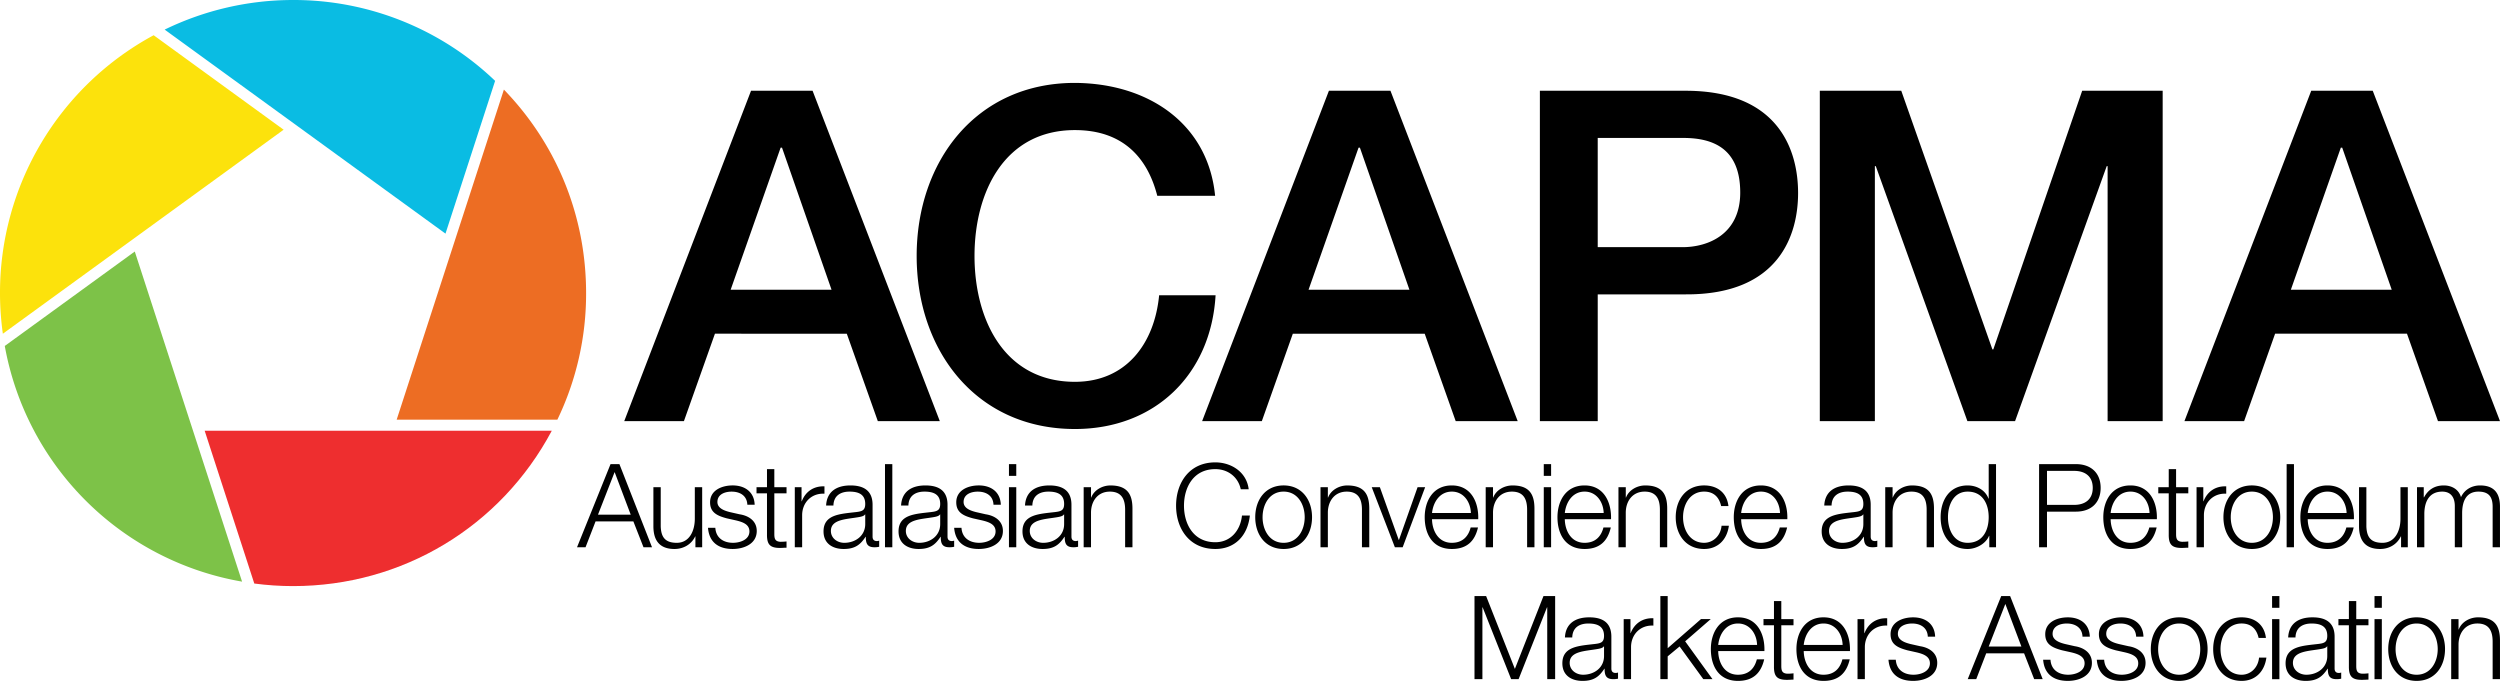
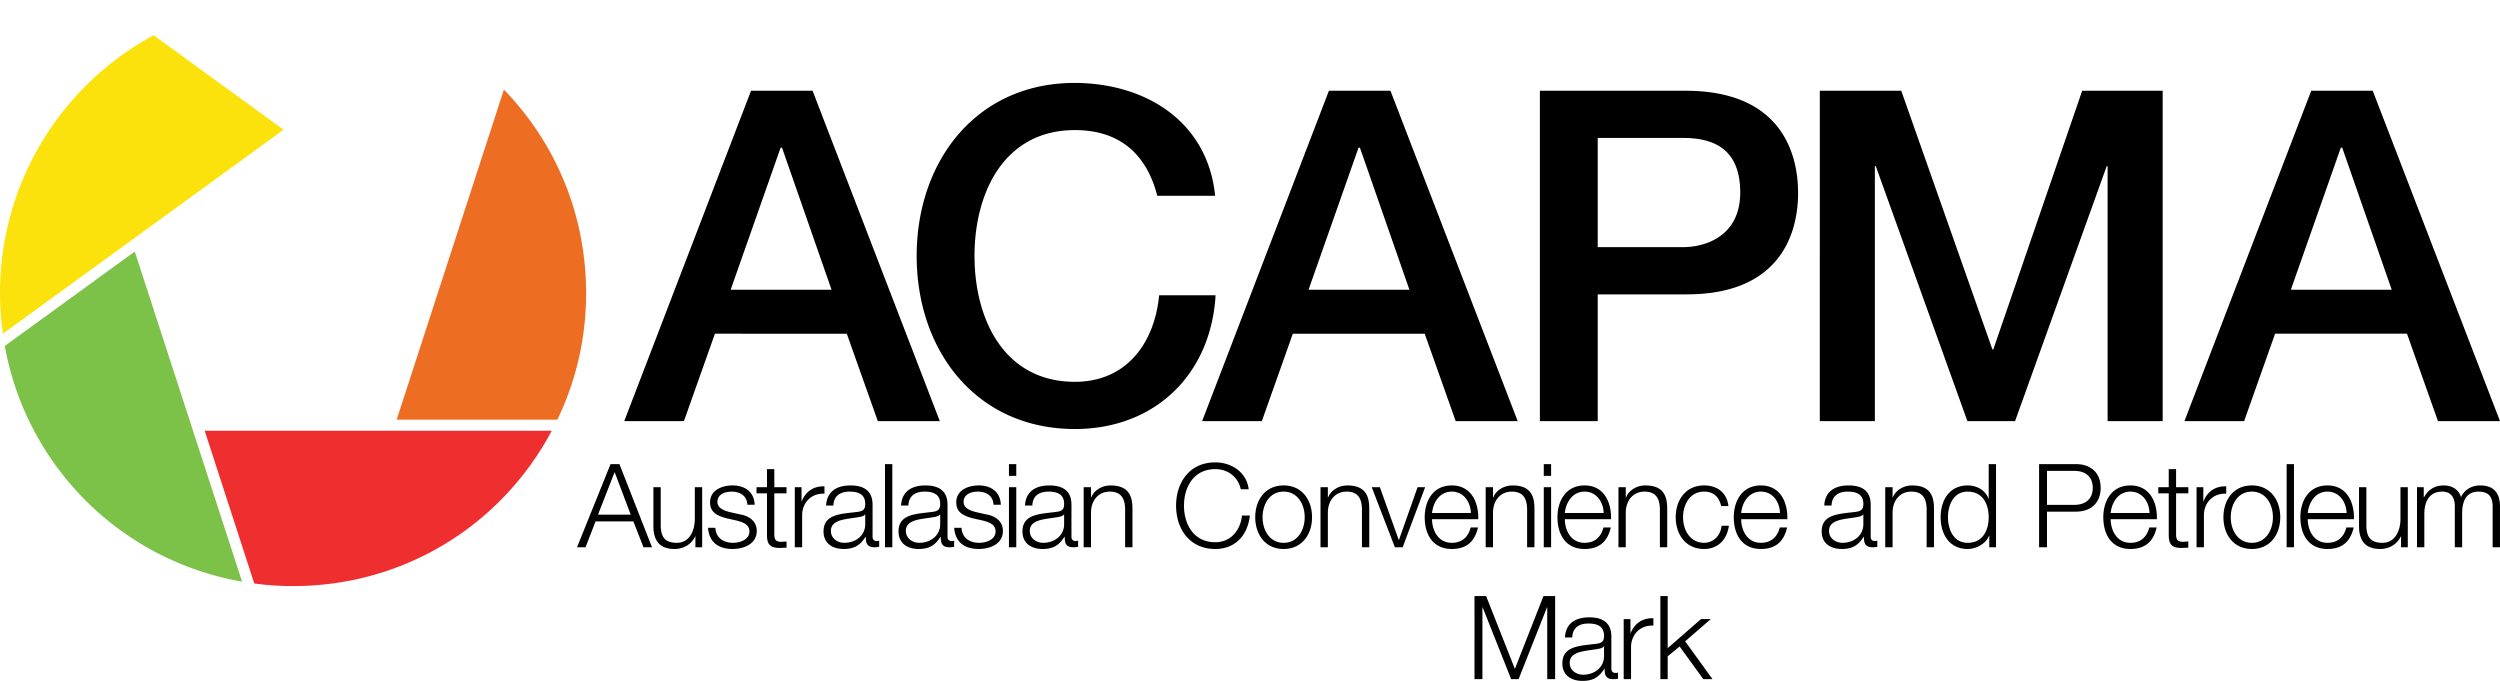
<svg xmlns="http://www.w3.org/2000/svg" viewBox="0 0 246 67">
  <path d="M15.12 3.467A28.788 28.788.0 000 28.837c0 1.333.096 2.675.28 4.002l27.63-20.076-12.79-9.296z" fill="#fce20c" />
-   <path d="M28.837.0A28.882 28.882.0 0016.203 2.913l27.633 20.076 4.883-15.033A28.66 28.66.0 0028.837.0" fill="#0abce3" />
  <path d="M49.584 8.815l-10.552 32.48h15.813a28.532 28.532.0 002.827-12.459c0-7.543-2.865-14.62-8.088-20.02" fill="#ed6d23" />
  <path d="M13.262 24.749.47 34.042a28.704 28.704.0 0023.35 23.191L13.262 24.75z" fill="#7dc248" />
  <path d="M54.297 42.382H20.139l4.884 15.038c1.265.166 2.546.252 3.814.252 10.757.0 20.43-5.837 25.46-15.29" fill="#ee2e2f" />
  <path d="M73.902 8.93h6.056l12.52 32.51h-6.1l-3.053-8.604H70.35l-3.052 8.604h-5.873L73.902 8.93zm-2.005 19.58h9.927L76.95 14.53h-.136l-4.918 13.98zm41.979-9.243c-.956-3.735-3.37-6.466-8.103-6.466-6.969.0-9.881 6.147-9.881 12.384s2.912 12.385 9.88 12.385c5.055.0 7.831-3.78 8.286-8.514h5.555c-.455 7.788-5.964 13.158-13.84 13.158-9.745.0-15.573-7.74-15.573-17.029.0-9.286 5.828-17.028 15.573-17.028 7.33.045 13.112 4.096 13.794 11.11h-5.69zM130.766 8.93h6.055l12.521 32.51h-6.101l-3.05-8.604h-12.977l-3.05 8.604h-5.875l12.477-32.51zm-2.005 19.58h9.926l-4.872-13.98h-.134l-4.92 13.98zM151.524 8.931h14.344c9.287.0 11.064 6.01 11.064 10.063.0 4.005-1.777 10.018-11.064 9.972h-8.652v12.475h-5.692V8.931zm5.692 15.39h8.333c2.549.0 5.69-1.276 5.69-5.372.0-4.28-2.593-5.375-5.601-5.375h-8.422V24.32zM179.069 8.93h8.015l8.968 25.452h.09l8.744-25.451h7.921v32.51h-5.418V16.35h-.09l-9.017 25.09h-4.69l-9.014-25.09h-.091v25.09h-5.418zm48.355.0h6.053L246 41.44h-6.103l-3.05-8.604H223.87l-3.049 8.604h-5.873l12.477-32.51zm-2.005 19.58h9.926l-4.872-13.98h-.136l-4.918 13.98zM60.078 45.67h.873l3.207 8.179h-.838l-.996-2.542h-3.721l-.985 2.542h-.838l3.298-8.18zm-1.236 4.972h3.22L60.48 46.45l-1.638 4.192zM69.094 53.85h-.665v-1.066h-.023c-.377.79-1.156 1.236-2.039 1.236-1.49.0-2.073-.871-2.073-2.244v-3.839h.722v3.85c.034 1.068.434 1.626 1.579 1.626 1.238.0 1.775-1.168 1.775-2.372v-3.104h.724v5.912zm4.444-4.182c-.034-.894-.721-1.292-1.547-1.292-.642.0-1.398.25-1.398 1.02.0.639.733.869 1.227.994l.962.218c.824.125 1.682.606 1.682 1.639.0 1.281-1.272 1.772-2.369 1.772-1.374.0-2.314-.639-2.428-2.082h.722c.056.972.778 1.475 1.74 1.475.674.0 1.614-.296 1.614-1.12.0-.69-.642-.917-1.295-1.078l-.926-.207c-.942-.25-1.65-.572-1.65-1.58.0-1.201 1.179-1.661 2.223-1.661 1.179.0 2.119.619 2.164 1.902h-.721zM76.194 47.938h1.201v.608h-1.201v3.987c0 .468.07.744.584.778.208.0.415-.01.617-.034v.616c-.216.0-.423.023-.64.023-.964.0-1.294-.318-1.283-1.327v-4.043h-1.03v-.608h1.03v-1.775h.722v1.775zm2.014.0h.664v1.386h.025c.364-.949 1.168-1.511 2.23-1.466v.722c-1.304-.068-2.196.894-2.196 2.118v3.152h-.723v-5.912zm3.081 1.809c.068-1.384 1.044-1.98 2.394-1.98 1.042.0 2.178.321 2.178 1.9v3.14c0 .276.136.433.423.433.08.0.17-.02.227-.043v.605c-.159.034-.273.048-.468.048-.733.0-.847-.412-.847-1.03h-.023c-.505.766-1.02 1.2-2.155 1.2-1.087.0-1.982-.536-1.982-1.729.0-1.661 1.618-1.718 3.175-1.9.596-.07.928-.15.928-.803.0-.974-.7-1.213-1.547-1.213-.892.0-1.56.412-1.582 1.372h-.721zm3.85.872h-.023c-.093.17-.414.23-.61.264-1.224.218-2.746.204-2.746 1.363.0.721.642 1.167 1.315 1.167 1.102.0 2.073-.699 2.064-1.855v-.94zm1.944-4.948h.721v8.179h-.721zm1.583 4.076c.069-1.384 1.043-1.98 2.394-1.98 1.043.0 2.176.321 2.176 1.9v3.14c0 .276.136.433.425.433.08.0.171-.02.228-.043v.605a1.98 1.98.0 01-.469.048c-.735.0-.849-.412-.849-1.03h-.022c-.503.766-1.02 1.2-2.153 1.2-1.088.0-1.98-.536-1.98-1.729.0-1.661 1.614-1.718 3.17-1.9.599-.07.929-.15.929-.803.0-.974-.701-1.213-1.548-1.213-.892.0-1.556.412-1.581 1.372h-.72zm3.849.872h-.023c-.094.17-.412.23-.606.264-1.228.218-2.75.204-2.75 1.363.0.721.641 1.167 1.317 1.167 1.099.0 2.073-.699 2.062-1.855v-.94zM97.76 49.668c-.034-.894-.721-1.292-1.547-1.292-.642.0-1.395.25-1.395 1.02.0.639.732.869 1.224.994l.96.218c.826.125 1.684.606 1.684 1.639.0 1.281-1.27 1.772-2.371 1.772-1.372.0-2.312-.639-2.426-2.082h.721c.057.972.779 1.475 1.741 1.475.674.0 1.614-.296 1.614-1.12.0-.69-.642-.917-1.293-1.078l-.928-.207c-.938-.25-1.648-.572-1.648-1.58.0-1.201 1.177-1.661 2.219-1.661 1.181.0 2.12.619 2.166 1.902h-.721zm1.52-3.998h.721v1.157h-.72V45.67zm0 2.267h.721v5.912h-.72v-5.912zm1.58 1.81c.07-1.384 1.044-1.98 2.396-1.98 1.042.0 2.175.321 2.175 1.9v3.14c0 .276.139.433.423.433a.7.7.0 00.23-.043v.605a1.98 1.98.0 01-.469.048c-.735.0-.846-.412-.846-1.03h-.025c-.505.766-1.017 1.2-2.153 1.2-1.088.0-1.98-.536-1.98-1.729.0-1.661 1.614-1.718 3.173-1.9.593-.07.926-.15.926-.803.0-.974-.699-1.213-1.548-1.213-.892.0-1.556.412-1.579 1.372h-.724zm3.85.872h-.023c-.091.17-.414.23-.605.264-1.227.218-2.752.204-2.752 1.363.0.721.642 1.167 1.316 1.167 1.101.0 2.075-.699 2.064-1.855v-.94zm1.923-2.681h.723v1.02h.02c.265-.71 1.057-1.19 1.892-1.19 1.661.0 2.166.869 2.166 2.28v3.802h-.721v-3.689c0-1.021-.335-1.786-1.502-1.786-1.145.0-1.834.872-1.855 2.028v3.447h-.723v-5.912zM122.093 48.147c-.275-1.266-1.315-1.985-2.505-1.985-2.166.0-3.084 1.812-3.084 3.598.0 1.787.918 3.596 3.084 3.596 1.511.0 2.471-1.168 2.622-2.624h.776c-.217 2.005-1.489 3.288-3.398 3.288-2.578.0-3.862-2.027-3.862-4.26.0-2.232 1.284-4.262 3.862-4.262 1.543.0 3.079.928 3.284 2.649h-.779zM129.105 50.893c0 1.696-.986 3.127-2.797 3.127-1.807.0-2.792-1.431-2.792-3.127.0-1.693.985-3.127 2.792-3.127 1.811.0 2.797 1.434 2.797 3.127m-4.868.0c0 1.26.685 2.52 2.07 2.52 1.387.0 2.076-1.26 2.076-2.52.0-1.258-.69-2.519-2.075-2.519-1.386.0-2.07 1.26-2.07 2.52m5.7-2.956h.723v1.02h.023c.262-.71 1.054-1.19 1.889-1.19 1.66.0 2.164.869 2.164 2.28v3.802h-.721v-3.689c0-1.021-.33-1.786-1.5-1.786-1.145.0-1.832.872-1.855 2.028v3.447h-.723v-5.912zM134.978 47.938h.801l1.857 5.189h.023l1.832-5.189h.744l-2.212 5.912h-.767zM140.91 51.087c.014 1.056.563 2.326 1.949 2.326 1.053.0 1.627-.62 1.854-1.511h.722c-.307 1.34-1.086 2.118-2.576 2.118-1.88.0-2.667-1.445-2.667-3.127.0-1.558.787-3.126 2.667-3.126 1.902.0 2.655 1.66 2.599 3.32h-4.547zm3.826-.605c-.034-1.088-.708-2.108-1.877-2.108-1.18.0-1.832 1.029-1.948 2.108h3.825zM146.193 47.938h.719v1.02h.022c.264-.71 1.054-1.19 1.894-1.19 1.659.0 2.162.869 2.162 2.28v3.802h-.722v-3.689c0-1.021-.332-1.786-1.5-1.786-1.144.0-1.834.872-1.856 2.028v3.447h-.72v-5.912zm5.714-2.268h.721v1.157h-.721V45.67zm0 2.267h.721v5.912h-.721v-5.912zM153.977 51.087c.012 1.056.563 2.326 1.948 2.326 1.056.0 1.625-.62 1.855-1.511h.724c-.31 1.34-1.093 2.118-2.579 2.118-1.88.0-2.671-1.445-2.671-3.127.0-1.558.792-3.126 2.671-3.126 1.9.0 2.656 1.66 2.6 3.32h-4.548zm3.826-.605c-.034-1.088-.71-2.108-1.878-2.108-1.18.0-1.83 1.029-1.948 2.108h3.826zM159.257 47.938h.72v1.02H160c.262-.71 1.054-1.19 1.891-1.19 1.66.0 2.162.869 2.162 2.28v3.802h-.72v-3.689c0-1.021-.331-1.786-1.501-1.786-1.145.0-1.832.872-1.857 2.028v3.447h-.719v-5.912zM169.359 49.794c-.196-.88-.736-1.42-1.673-1.42-1.386.0-2.073 1.26-2.073 2.52s.687 2.518 2.073 2.518c.892.0 1.625-.696 1.716-1.681h.721c-.193 1.42-1.122 2.289-2.437 2.289-1.811.0-2.795-1.431-2.795-3.127.0-1.693.984-3.127 2.795-3.127 1.258.0 2.232.679 2.392 2.028h-.72zM171.33 51.087c.01 1.056.56 2.326 1.943 2.326 1.056.0 1.63-.62 1.857-1.511h.723c-.31 1.34-1.087 2.118-2.58 2.118-1.878.0-2.67-1.445-2.67-3.127.0-1.558.792-3.126 2.67-3.126 1.902.0 2.658 1.66 2.6 3.32h-4.544zm3.822-.605c-.034-1.088-.707-2.108-1.88-2.108-1.176.0-1.829 1.029-1.943 2.108h3.823zM179.506 49.747c.068-1.384 1.042-1.98 2.394-1.98 1.042.0 2.177.321 2.177 1.9v3.14c0 .276.135.433.421.433.082.0.173-.02.23-.043v.605c-.159.034-.273.048-.468.048-.733.0-.85-.412-.85-1.03h-.022c-.503.766-1.02 1.2-2.153 1.2-1.088.0-1.982-.536-1.982-1.729.0-1.661 1.616-1.718 3.172-1.9.599-.07.929-.15.929-.803.0-.974-.699-1.213-1.548-1.213-.892.0-1.558.412-1.579 1.372h-.721zm3.848.872h-.02c-.096.17-.415.23-.61.264-1.227.218-2.747.204-2.747 1.363.0.721.641 1.167 1.315 1.167 1.1.0 2.073-.699 2.062-1.855v-.94zM185.507 47.938h.723v1.02h.02c.265-.71 1.054-1.19 1.89-1.19 1.663.0 2.164.869 2.164 2.28v3.802h-.722v-3.689c0-1.021-.33-1.786-1.5-1.786-1.146.0-1.831.872-1.852 2.028v3.447h-.723v-5.912zM196.41 53.85h-.663v-1.124h-.025c-.31.766-1.247 1.294-2.105 1.294-1.8.0-2.658-1.454-2.658-3.126s.858-3.127 2.658-3.127c.88.0 1.738.448 2.048 1.295h.023v-3.39h.721v8.178zm-2.793-.437c1.531.0 2.07-1.293 2.07-2.52.0-1.224-.539-2.518-2.07-2.518-1.377.0-1.937 1.294-1.937 2.519.0 1.226.56 2.519 1.937 2.519m7.029-7.743h3.628c1.47.0 2.43.86 2.43 2.338.0 1.477-.96 2.337-2.43 2.337h-2.85v3.504h-.778v-8.178zm.779 4.01h2.678c1.079.0 1.823-.55 1.823-1.672.0-1.127-.744-1.673-1.823-1.673h-2.678v3.345zM207.687 51.087c.014 1.056.562 2.326 1.948 2.326 1.054.0 1.627-.62 1.857-1.511h.722c-.308 1.34-1.09 2.118-2.579 2.118-1.877.0-2.67-1.445-2.67-3.127.0-1.558.793-3.126 2.67-3.126 1.9.0 2.658 1.66 2.601 3.32h-4.549zm3.828-.605c-.034-1.088-.71-2.108-1.88-2.108-1.179.0-1.832 1.029-1.948 2.108h3.828zM214.127 47.938h1.202v.608h-1.202v3.987c0 .468.069.744.583.778.21.0.412-.01.619-.034v.616c-.219.0-.426.023-.642.023-.96.0-1.295-.318-1.283-1.327v-4.043h-1.029v-.608h1.029v-1.775h.723v1.775zM216.141 47.938h.665v1.386h.023c.368-.949 1.167-1.511 2.232-1.466v.722c-1.304-.068-2.196.894-2.196 2.118v3.152h-.724v-5.912zM224.377 50.893c0 1.696-.988 3.127-2.797 3.127s-2.794-1.431-2.794-3.127c0-1.693.985-3.127 2.794-3.127 1.81.0 2.797 1.434 2.797 3.127m-4.87.0c0 1.26.687 2.52 2.073 2.52s2.076-1.26 2.076-2.52c0-1.258-.69-2.519-2.076-2.519s-2.073 1.26-2.073 2.52M225.005 45.671h.721v8.179h-.721zM227.08 51.087c.01 1.056.56 2.326 1.946 2.326 1.051.0 1.627-.62 1.857-1.511h.721c-.311 1.34-1.09 2.118-2.578 2.118-1.877.0-2.67-1.445-2.67-3.127.0-1.558.793-3.126 2.67-3.126 1.9.0 2.656 1.66 2.599 3.32h-4.545zm3.826-.605c-.037-1.088-.713-2.108-1.88-2.108-1.181.0-1.832 1.029-1.946 2.108h3.826zM236.927 53.85h-.662v-1.066h-.025c-.378.79-1.156 1.236-2.037 1.236-1.49.0-2.075-.871-2.075-2.244v-3.839h.723v3.85c.035 1.068.435 1.626 1.58 1.626 1.235.0 1.775-1.168 1.775-2.372v-3.104h.721v5.912zM237.833 47.938h.664v.997h.032c.378-.71.997-1.168 1.937-1.168.778.0 1.479.38 1.695 1.156.355-.776 1.1-1.156 1.877-1.156 1.298.0 1.96.676 1.96 2.073v4.01h-.722v-3.975c0-.974-.368-1.5-1.397-1.5-1.25.0-1.604 1.029-1.604 2.13v3.345h-.722v-4.01c.014-.8-.318-1.465-1.235-1.465-1.25.0-1.753.94-1.764 2.175v3.3h-.721v-5.912zM145.091 58.65h1.142l2.831 7.17 2.815-7.17h1.147v8.179h-.778V59.76h-.023l-2.794 7.068h-.735l-2.804-7.068h-.023v7.068h-.778zm8.898 4.078c.068-1.386 1.042-1.982 2.394-1.982 1.042.0 2.175.32 2.175 1.903v3.138c0 .275.137.432.424.432.082.0.173-.02.232-.043v.607a2.149 2.149.0 01-.471.046c-.735.0-.851-.414-.851-1.031h-.02c-.504.767-1.02 1.202-2.154 1.202-1.087.0-1.982-.538-1.982-1.73.0-1.659 1.616-1.718 3.173-1.9.596-.07.928-.15.928-.803.0-.974-.7-1.213-1.547-1.213-.895.0-1.557.412-1.58 1.374h-.721zm3.848.87h-.02c-.096.172-.415.23-.61.263-1.227.217-2.75.208-2.75 1.366.0.719.642 1.167 1.318 1.167 1.1.0 2.073-.698 2.062-1.857v-.94zM159.771 60.92h.667v1.383h.018c.371-.951 1.172-1.511 2.237-1.466v.722c-1.308-.069-2.198.894-2.198 2.118v3.152h-.724v-5.91zM163.38 58.65h.72v5.132l3.276-2.863h.96l-2.516 2.187 2.69 3.723h-.904l-2.334-3.218-1.172.972v2.246h-.72z" />
-   <path d="M169.072 64.068c.011 1.054.562 2.326 1.946 2.326 1.053.0 1.627-.62 1.856-1.514h.722c-.307 1.34-1.088 2.12-2.578 2.12-1.878.0-2.67-1.441-2.67-3.128.0-1.556.792-3.126 2.67-3.126 1.9.0 2.657 1.66 2.6 3.322h-4.546zm3.825-.608c-.034-1.087-.712-2.107-1.88-2.107-1.178.0-1.831 1.031-1.945 2.107h3.825zM175.28 60.92h1.201v.605h-1.201v3.987c0 .468.068.741.582.78.207.0.415-.011.62-.039v.622c-.217.0-.422.022-.64.022-.963.0-1.295-.32-1.284-1.329v-4.043h-1.03v-.606h1.03v-1.777h.722v1.777zM177.487 64.068c.014 1.054.562 2.326 1.948 2.326 1.056.0 1.627-.62 1.857-1.514h.721c-.31 1.34-1.087 2.12-2.578 2.12-1.877.0-2.667-1.441-2.667-3.128.0-1.556.79-3.126 2.667-3.126 1.903.0 2.658 1.66 2.601 3.322h-4.549zm3.828-.608c-.034-1.087-.71-2.107-1.88-2.107-1.176.0-1.83 1.031-1.948 2.107h3.828zm1.465-2.54h.665v1.383h.023c.364-.951 1.17-1.511 2.232-1.466v.722c-1.304-.069-2.198.894-2.198 2.118v3.152h-.722v-5.91zm6.916 1.728c-.034-.892-.721-1.295-1.543-1.295-.644.0-1.402.252-1.402 1.022.0.639.738.869 1.227.994l.963.218c.826.126 1.683.608 1.683 1.639.0 1.283-1.27 1.773-2.37 1.773-1.375.0-2.315-.64-2.429-2.083h.722c.056.974.78 1.477 1.743 1.477.673.0 1.613-.298 1.613-1.124.0-.687-.642-.915-1.295-1.074l-.926-.207c-.94-.255-1.65-.574-1.65-1.582.0-1.201 1.179-1.659 2.221-1.659 1.181.0 2.119.617 2.164 1.9h-.721zM196.921 58.65h.874l3.206 8.179h-.837l-.995-2.544h-3.725l-.983 2.544h-.837l3.297-8.179zm-1.235 4.972h3.22l-1.58-4.194-1.64 4.194zM204.918 62.648c-.034-.892-.72-1.295-1.548-1.295-.64.0-1.395.252-1.395 1.022.0.639.73.869 1.222.994l.963.218c.826.126 1.684.608 1.684 1.639.0 1.283-1.268 1.773-2.369 1.773-1.374.0-2.314-.64-2.43-2.083h.723c.057.974.779 1.477 1.741 1.477.674.0 1.616-.298 1.616-1.124.0-.687-.644-.915-1.295-1.074l-.928-.207c-.94-.255-1.65-.574-1.65-1.582.0-1.201 1.179-1.659 2.223-1.659 1.179.0 2.116.617 2.164 1.9h-.721zm5.279.0c-.036-.892-.723-1.295-1.547-1.295-.642.0-1.397.252-1.397 1.022.0.639.732.869 1.226.994l.96.218c.827.126 1.684.608 1.684 1.639.0 1.283-1.272 1.773-2.37 1.773-1.375.0-2.313-.64-2.429-2.083h.724c.057.974.776 1.477 1.74 1.477.674.0 1.614-.298 1.614-1.124.0-.687-.642-.915-1.292-1.074l-.931-.207c-.938-.255-1.648-.574-1.648-1.582.0-1.201 1.179-1.659 2.221-1.659 1.181.0 2.121.617 2.164 1.9h-.719zM217.227 63.873c0 1.695-.983 3.126-2.795 3.126-1.807.0-2.792-1.431-2.792-3.126.0-1.696.985-3.127 2.792-3.127 1.812.0 2.795 1.431 2.795 3.127m-4.866.0c0 1.26.685 2.521 2.071 2.521 1.388.0 2.073-1.26 2.073-2.521.0-1.259-.685-2.52-2.073-2.52-1.386.0-2.07 1.261-2.07 2.52M222.247 62.774c-.196-.88-.735-1.422-1.673-1.422-1.388.0-2.075 1.26-2.075 2.521.0 1.259.687 2.522 2.075 2.522.895.0 1.625-.701 1.716-1.687h.724c-.194 1.423-1.124 2.292-2.44 2.292-1.809.0-2.797-1.434-2.797-3.127.0-1.695.988-3.126 2.797-3.126 1.259.0 2.23.675 2.394 2.027h-.721zm1.327-4.124h.719v1.157h-.72V58.65zm0 2.27h.719v5.91h-.72v-5.91zM225.155 62.728c.068-1.386 1.042-1.982 2.394-1.982 1.042.0 2.176.32 2.176 1.903v3.138c0 .275.136.432.423.432.082.0.17-.02.227-.043v.607a2.1 2.1.0 01-.468.046c-.733.0-.847-.414-.847-1.031h-.023c-.505.767-1.021 1.202-2.155 1.202-1.087.0-1.98-.538-1.98-1.73.0-1.659 1.616-1.718 3.17-1.9.597-.07.931-.15.931-.803.0-.974-.698-1.213-1.547-1.213-.895.0-1.557.412-1.58 1.374h-.72zm3.848.87h-.022c-.094.172-.415.23-.61.263-1.225.217-2.747.208-2.747 1.366.0.719.642 1.167 1.318 1.167 1.096.0 2.07-.698 2.061-1.857v-.94zM231.855 60.92h1.201v.605h-1.201v3.987c0 .468.068.741.582.78.21.0.414-.011.62-.039v.622c-.217.0-.424.022-.645.022-.958.0-1.29-.32-1.281-1.329v-4.043h-1.03v-.606h1.03v-1.777h.724v1.777zm1.797-2.27h.72v1.157h-.72V58.65zm0 2.27h.72v5.91h-.72v-5.91zM240.59 63.873c0 1.695-.982 3.126-2.794 3.126-1.809.0-2.794-1.431-2.794-3.126.0-1.696.985-3.127 2.794-3.127 1.812.0 2.795 1.431 2.795 3.127m-4.866.0c0 1.26.685 2.521 2.071 2.521s2.076-1.26 2.076-2.521c0-1.259-.69-2.52-2.076-2.52s-2.07 1.261-2.07 2.52M241.198 60.92h.722v1.019h.023c.261-.713 1.053-1.193 1.89-1.193 1.66.0 2.165.872 2.165 2.28v3.803h-.722V63.14c0-1.02-.334-1.788-1.5-1.788-1.146.0-1.833.873-1.856 2.03v3.447h-.722v-5.91z" />
</svg>